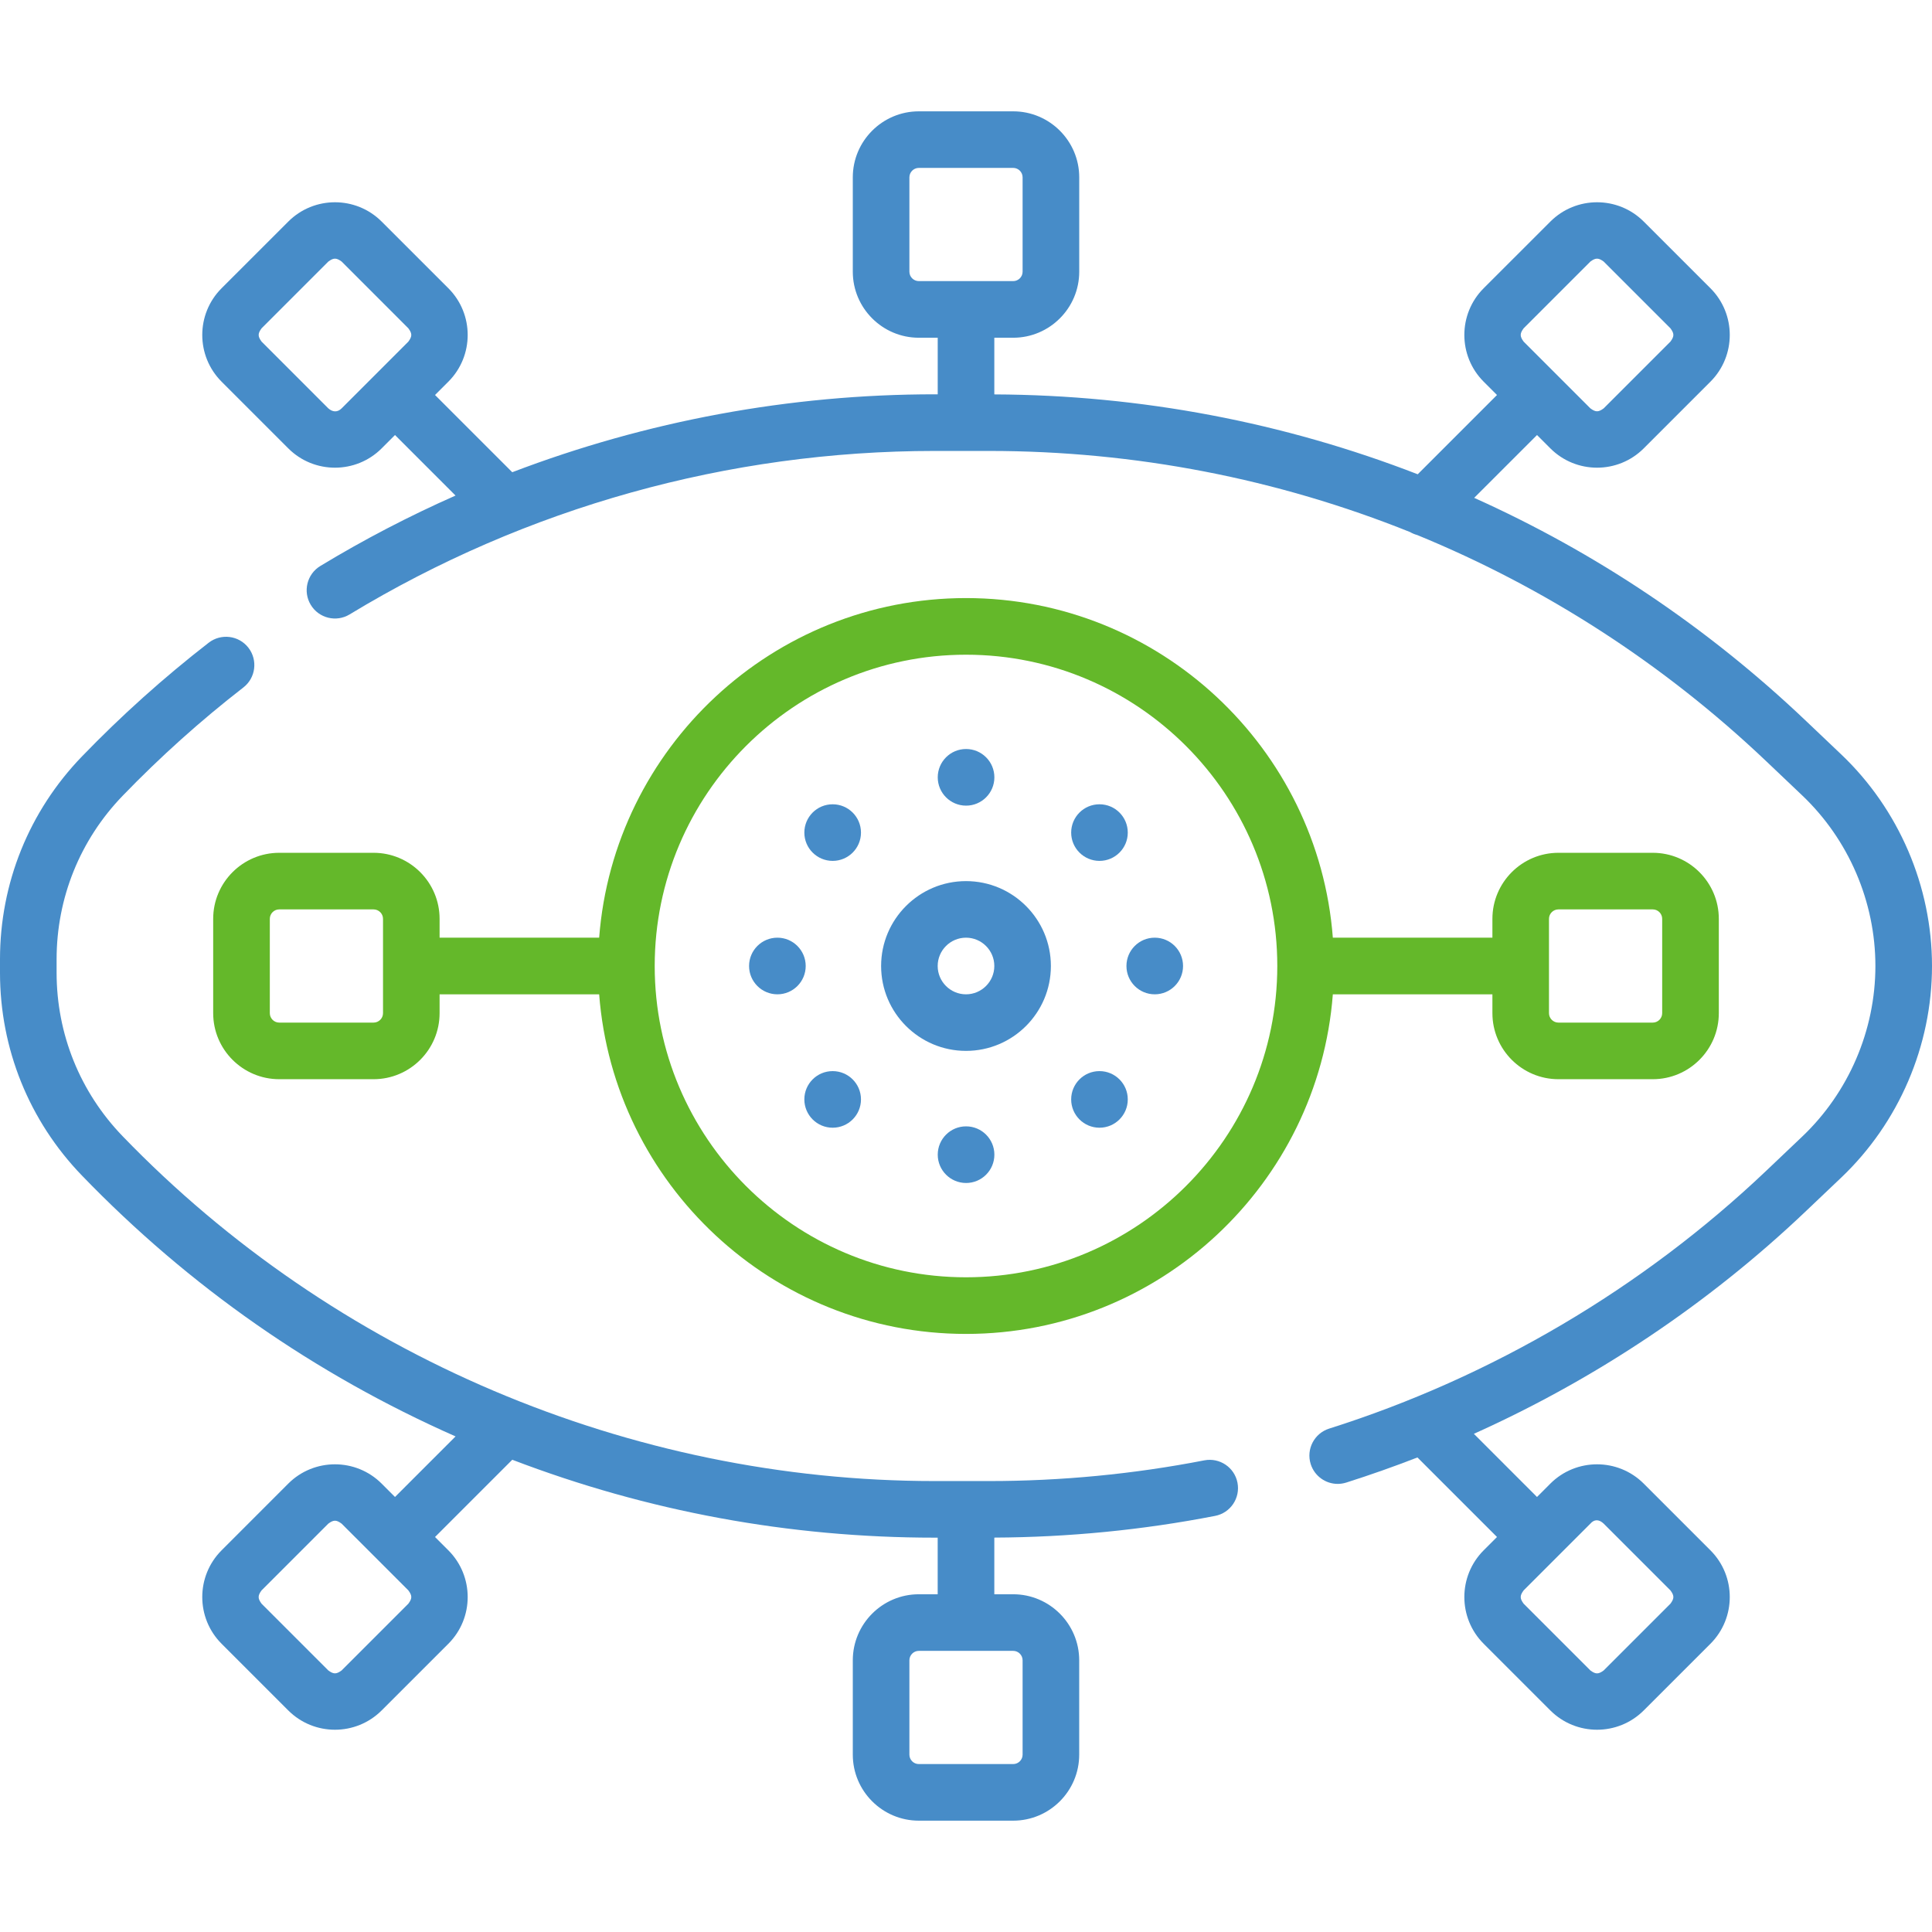
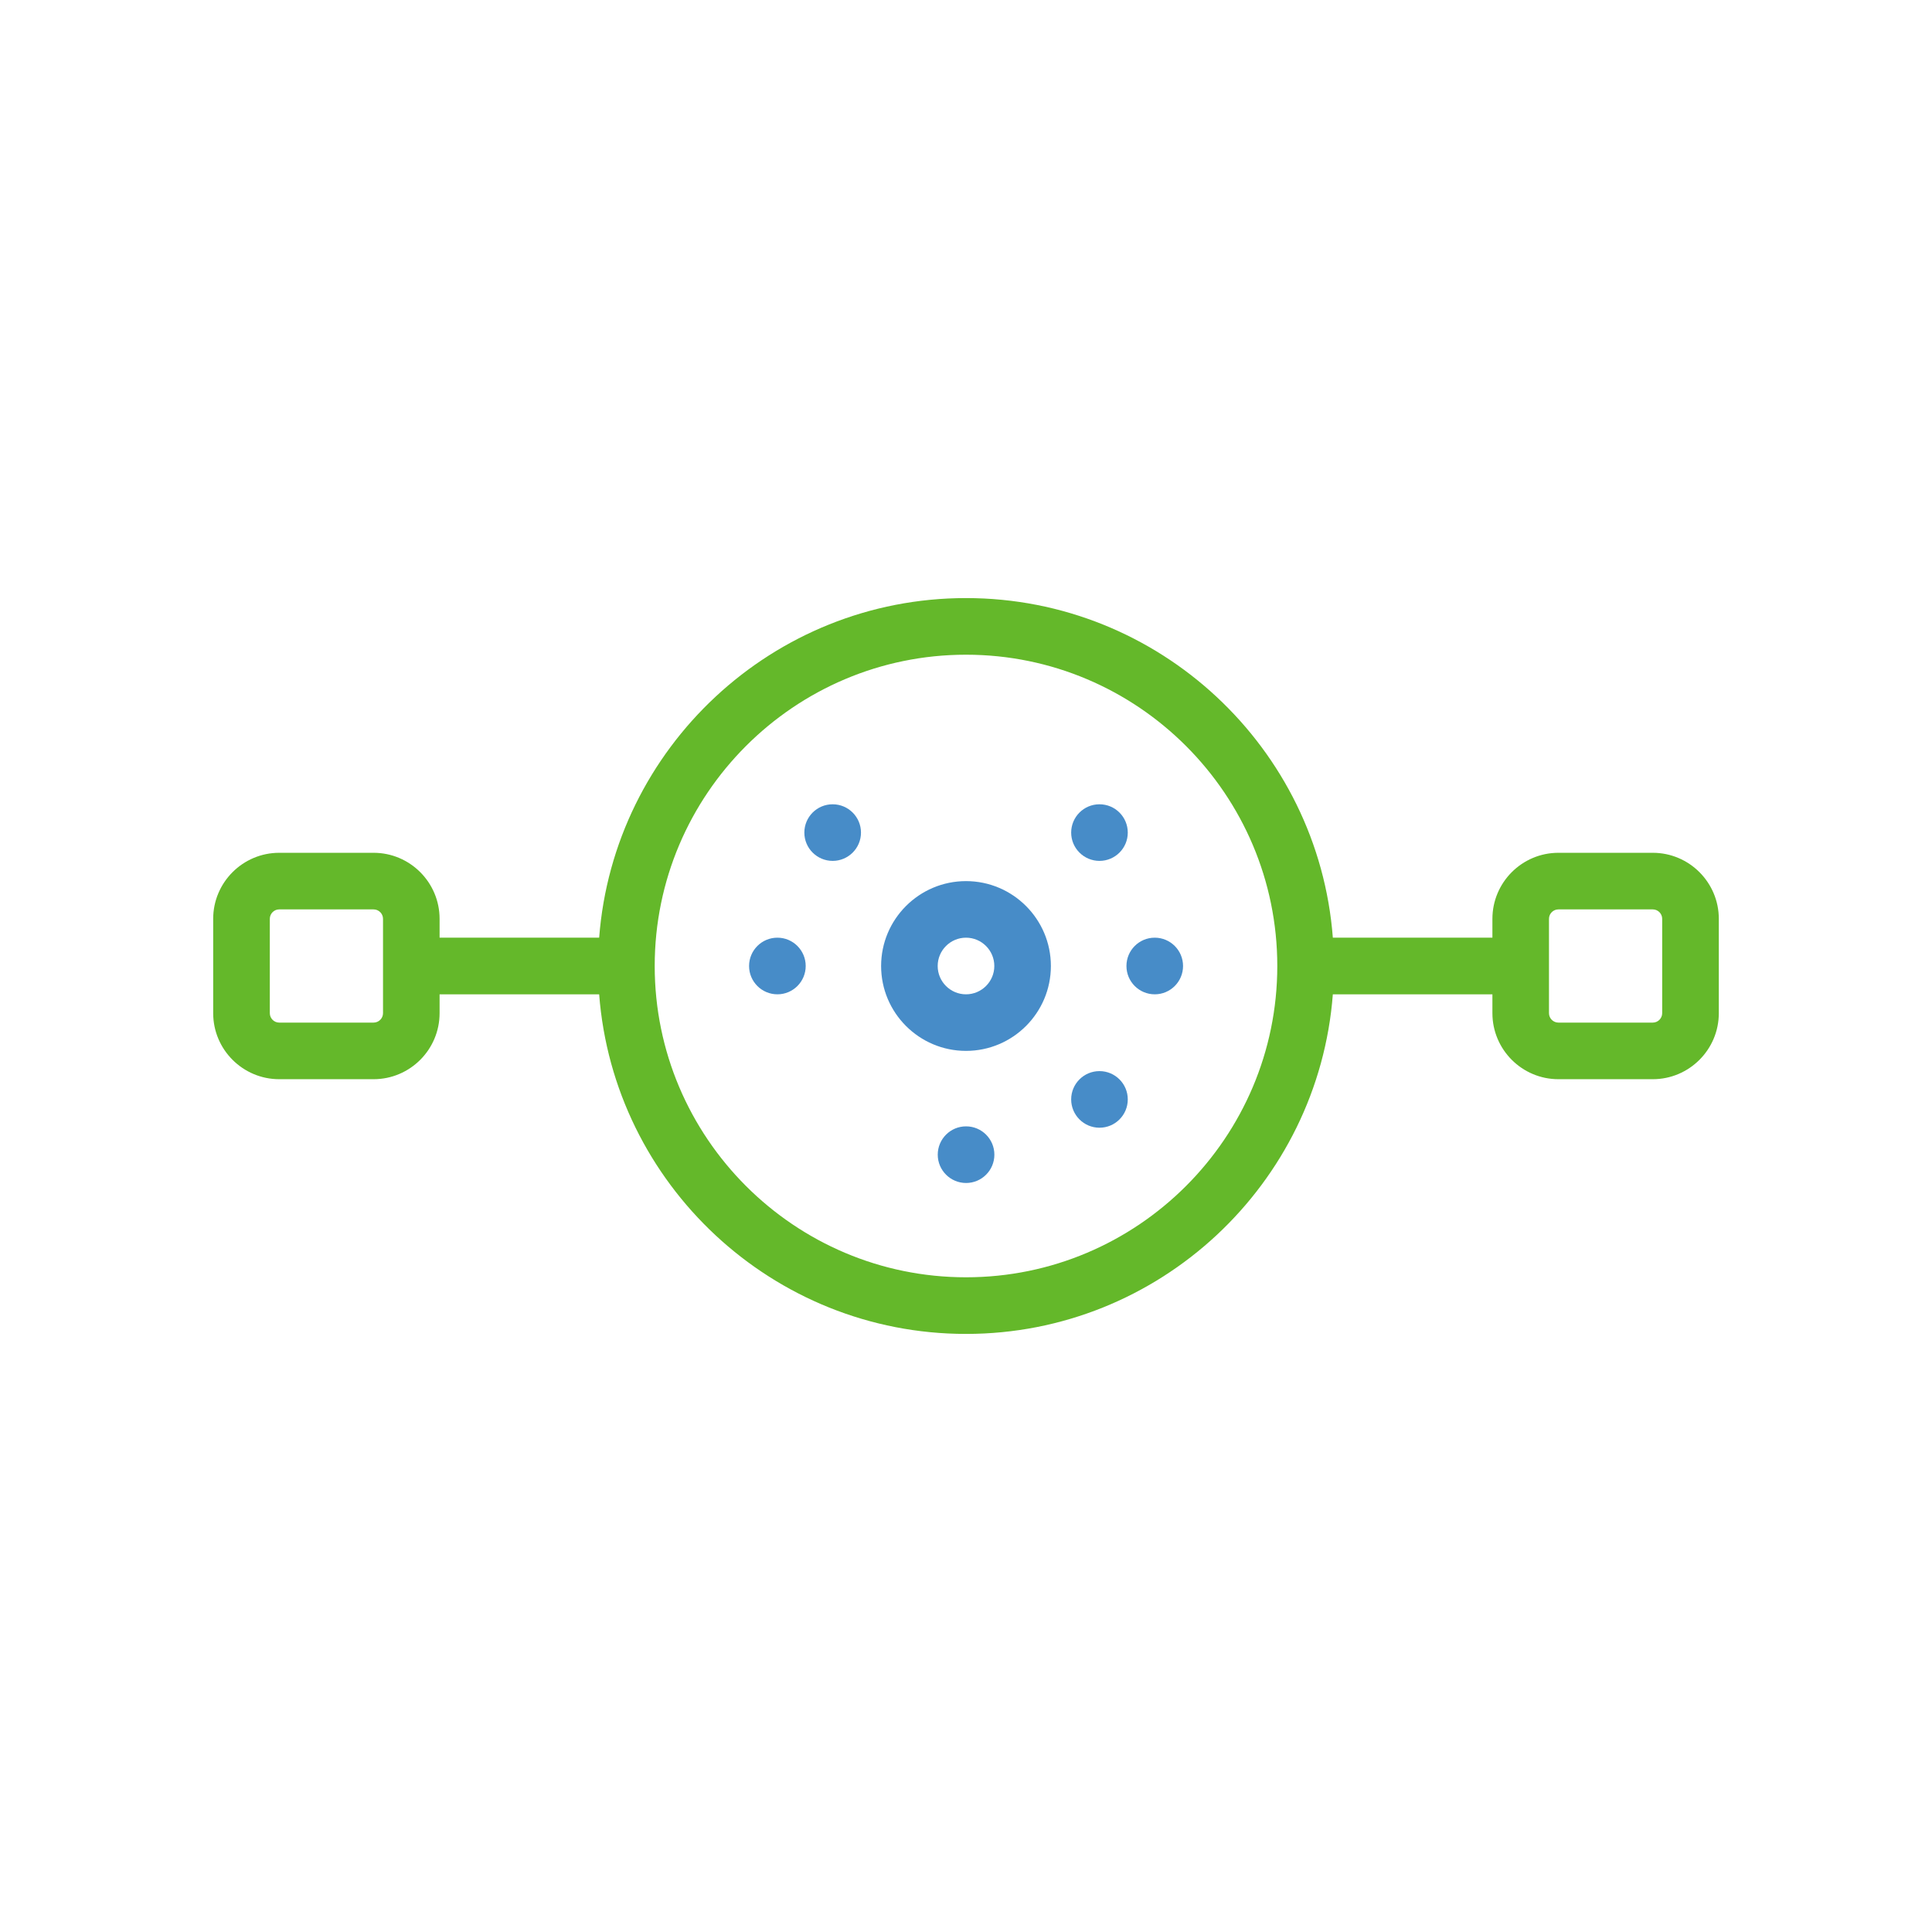
<svg xmlns="http://www.w3.org/2000/svg" width="64" height="64" viewBox="0 0 64 64" fill="none">
-   <path d="M39.894 48.376C37.55 48.832 35.151 49.062 32.762 49.062H30.962C20.872 49.062 11.067 44.898 4.061 37.637C2.651 36.176 1.875 34.253 1.875 32.223V31.777C1.875 29.747 2.651 27.824 4.061 26.363C5.303 25.076 6.649 23.868 8.062 22.773C8.471 22.456 8.546 21.867 8.229 21.457C7.912 21.048 7.323 20.974 6.913 21.291C5.43 22.441 4.016 23.709 2.712 25.061C0.963 26.873 0 29.258 0 31.777V32.223C0 34.741 0.963 37.127 2.712 38.939C6.261 42.617 10.425 45.521 15.091 47.583L13.085 49.589L12.643 49.147C11.79 48.294 10.402 48.294 9.549 49.147L7.34 51.357C6.487 52.21 6.487 53.598 7.34 54.451L9.549 56.66C10.402 57.513 11.79 57.513 12.643 56.66L14.853 54.451C15.706 53.598 15.706 52.21 14.853 51.357L14.411 50.915L16.97 48.356C21.448 50.068 26.147 50.937 30.962 50.937H31.062V52.812H30.438C29.231 52.812 28.25 53.794 28.25 55V58.125C28.25 59.331 29.231 60.312 30.438 60.312H33.562C34.769 60.312 35.75 59.331 35.75 58.125V55C35.75 53.794 34.769 52.812 33.562 52.812H32.938V50.935C35.388 50.924 37.848 50.684 40.252 50.216C40.76 50.118 41.092 49.626 40.993 49.117C40.895 48.609 40.403 48.278 39.894 48.376V48.376ZM13.527 53.125L11.317 55.335C11.142 55.464 11.05 55.464 10.875 55.335L8.665 53.125C8.536 52.95 8.536 52.858 8.665 52.683L10.875 50.473C11.05 50.343 11.142 50.343 11.317 50.473L13.527 52.683C13.657 52.858 13.657 52.95 13.527 53.125ZM33.875 55V58.125C33.875 58.297 33.735 58.437 33.562 58.437H30.438C30.265 58.437 30.125 58.297 30.125 58.125V55C30.125 54.828 30.265 54.687 30.438 54.687H33.562C33.735 54.687 33.875 54.828 33.875 55Z" fill="#478CC8" />
-   <path d="M60.99 24.988L59.801 23.858C56.544 20.764 52.836 18.288 48.834 16.492L50.916 14.411L51.358 14.853C52.211 15.706 53.598 15.706 54.451 14.853L56.661 12.643C57.514 11.79 57.514 10.402 56.661 9.549L54.451 7.34C53.598 6.487 52.211 6.487 51.358 7.34L49.148 9.549C48.295 10.402 48.295 11.79 49.148 12.643L49.59 13.085L46.964 15.711C42.539 13.995 37.798 13.086 32.938 13.065V11.188H33.563C34.769 11.188 35.751 10.206 35.751 9V5.875C35.751 4.669 34.769 3.688 33.563 3.688H30.438C29.232 3.688 28.25 4.669 28.25 5.875V9C28.25 10.206 29.232 11.188 30.438 11.188H31.063V13.062H30.963C26.16 13.062 21.419 13.945 16.969 15.643L14.411 13.085L14.853 12.643C15.706 11.79 15.706 10.402 14.853 9.549L12.643 7.34C11.79 6.487 10.403 6.487 9.55 7.34L7.34 9.549C6.487 10.402 6.487 11.79 7.34 12.643L9.55 14.853C10.402 15.706 11.79 15.706 12.643 14.853L13.085 14.411L15.09 16.416C13.554 17.095 12.057 17.873 10.61 18.75C10.168 19.018 10.026 19.595 10.295 20.038C10.563 20.48 11.14 20.622 11.582 20.353C17.427 16.81 24.129 14.938 30.963 14.938H32.762C37.605 14.938 42.325 15.863 46.71 17.625C46.785 17.669 46.866 17.702 46.948 17.724C51.187 19.462 55.106 21.985 58.51 25.218L59.698 26.347C61.241 27.812 62.125 29.873 62.125 32C62.125 34.127 61.241 36.188 59.698 37.653L58.51 38.782C54.419 42.669 49.412 45.623 44.031 47.324C43.537 47.48 43.263 48.007 43.419 48.5C43.546 48.9 43.915 49.156 44.313 49.156C44.407 49.156 44.502 49.141 44.596 49.112C45.39 48.86 46.177 48.582 46.955 48.28L49.59 50.915L49.148 51.357C48.295 52.21 48.295 53.598 49.148 54.451L51.357 56.66C52.21 57.513 53.598 57.513 54.451 56.66L56.661 54.451C57.514 53.598 57.514 52.21 56.661 51.357L54.451 49.147C53.598 48.294 52.21 48.294 51.357 49.147L50.915 49.589L48.824 47.497C52.86 45.683 56.598 43.185 59.801 40.142L60.99 39.012C62.903 37.195 64 34.639 64 32C64 29.361 62.903 26.805 60.99 24.988V24.988ZM50.473 10.875L52.683 8.665C52.858 8.536 52.95 8.536 53.125 8.665L55.335 10.875C55.465 11.05 55.465 11.142 55.335 11.317L53.125 13.527C52.95 13.657 52.858 13.657 52.683 13.527L50.473 11.317C50.343 11.142 50.343 11.05 50.473 10.875ZM30.125 9V5.875C30.125 5.703 30.265 5.562 30.438 5.562H33.563C33.735 5.562 33.875 5.703 33.875 5.875V9C33.875 9.172 33.735 9.312 33.563 9.312H30.438C30.265 9.312 30.125 9.172 30.125 9V9ZM10.875 13.527L8.666 11.317C8.536 11.142 8.536 11.05 8.666 10.875L10.876 8.665C11.051 8.536 11.142 8.536 11.318 8.665L13.527 10.875C13.657 11.05 13.657 11.142 13.527 11.317L11.318 13.527C11.177 13.667 11.019 13.653 10.875 13.527ZM53.125 50.473L55.335 52.683C55.465 52.858 55.465 52.95 55.335 53.125L53.125 55.335C52.95 55.465 52.858 55.465 52.683 55.335L50.473 53.125C50.343 52.95 50.343 52.858 50.473 52.683L52.683 50.473C52.807 50.329 52.964 50.319 53.125 50.473Z" fill="#478CC8" />
  <path d="M32 34.812C33.551 34.812 34.812 33.551 34.812 32C34.812 30.449 33.551 29.188 32 29.188C30.449 29.188 29.188 30.449 29.188 32C29.188 33.551 30.449 34.812 32 34.812ZM32 31.062C32.517 31.062 32.938 31.483 32.938 32C32.938 32.517 32.517 32.938 32 32.938C31.483 32.938 31.062 32.517 31.062 32C31.062 31.483 31.483 31.062 32 31.062Z" fill="#478CC8" />
-   <path d="M32.003 26.688C32.52 26.688 32.94 26.268 32.94 25.75C32.94 25.232 32.52 24.812 32.003 24.812H32.001C31.484 24.812 31.064 25.232 31.064 25.75C31.064 26.268 31.485 26.688 32.003 26.688Z" fill="#478CC8" />
  <path d="M36.422 37.357C36.94 37.357 37.359 36.937 37.359 36.419C37.359 35.902 36.94 35.482 36.422 35.482H36.421C35.903 35.482 35.484 35.902 35.484 36.419C35.484 36.937 35.904 37.357 36.422 37.357Z" fill="#478CC8" />
  <path d="M27.583 28.518C28.101 28.518 28.521 28.098 28.521 27.581C28.521 27.063 28.101 26.643 27.583 26.643H27.582C27.064 26.643 26.645 27.063 26.645 27.581C26.645 28.098 27.065 28.518 27.583 28.518Z" fill="#478CC8" />
  <path d="M38.253 32.938C38.77 32.938 39.19 32.518 39.19 32C39.19 31.482 38.77 31.062 38.253 31.062H38.251C37.734 31.062 37.315 31.482 37.315 32C37.315 32.518 37.735 32.938 38.253 32.938Z" fill="#478CC8" />
  <path d="M25.753 32.938C26.27 32.938 26.69 32.518 26.69 32C26.69 31.482 26.27 31.062 25.753 31.062H25.751C25.234 31.062 24.814 31.482 24.814 32C24.814 32.518 25.235 32.938 25.753 32.938Z" fill="#478CC8" />
  <path d="M32.003 37.312H32.001C31.484 37.312 31.064 37.732 31.064 38.25C31.064 38.768 31.485 39.188 32.003 39.188C32.52 39.188 32.94 38.768 32.94 38.25C32.94 37.732 32.52 37.312 32.003 37.312Z" fill="#478CC8" />
  <path d="M36.422 28.518C36.94 28.518 37.359 28.098 37.359 27.581C37.359 27.063 36.94 26.643 36.422 26.643H36.421C35.903 26.643 35.484 27.063 35.484 27.581C35.484 28.098 35.904 28.518 36.422 28.518Z" fill="#478CC8" />
-   <path d="M27.583 35.482H27.582C27.064 35.482 26.645 35.902 26.645 36.419C26.645 36.937 27.065 37.357 27.583 37.357C28.101 37.357 28.521 36.937 28.521 36.419C28.521 35.902 28.101 35.482 27.583 35.482Z" fill="#478CC8" />
  <path d="M12.375 28.25H9.25C8.044 28.25 7.062 29.231 7.062 30.438V33.562C7.062 34.769 8.044 35.75 9.25 35.75H12.375C13.581 35.75 14.562 34.769 14.562 33.562V32.938H19.848C20.328 39.221 25.595 44.188 32 44.188C38.405 44.188 43.672 39.221 44.152 32.938H49.438V33.562C49.438 34.769 50.419 35.75 51.625 35.75H54.75C55.956 35.75 56.938 34.769 56.938 33.562V30.438C56.938 29.231 55.956 28.25 54.75 28.25H51.625C50.419 28.25 49.438 29.231 49.438 30.438V31.062H44.152C43.672 24.779 38.405 19.812 32 19.812C25.595 19.812 20.328 24.779 19.848 31.062H14.562V30.438C14.562 29.231 13.581 28.25 12.375 28.25ZM51.312 30.438C51.312 30.265 51.453 30.125 51.625 30.125H54.75C54.922 30.125 55.062 30.265 55.062 30.438V33.562C55.062 33.735 54.922 33.875 54.75 33.875H51.625C51.453 33.875 51.312 33.735 51.312 33.562V30.438ZM32 21.688C37.686 21.688 42.312 26.314 42.312 32C42.312 37.686 37.686 42.312 32 42.312C26.314 42.312 21.688 37.686 21.688 32C21.688 26.314 26.314 21.688 32 21.688ZM12.688 33.562C12.688 33.735 12.547 33.875 12.375 33.875H9.25C9.078 33.875 8.938 33.735 8.938 33.562V30.438C8.938 30.265 9.078 30.125 9.25 30.125H12.375C12.547 30.125 12.688 30.265 12.688 30.438V33.562Z" fill="#64B82A" />
</svg>